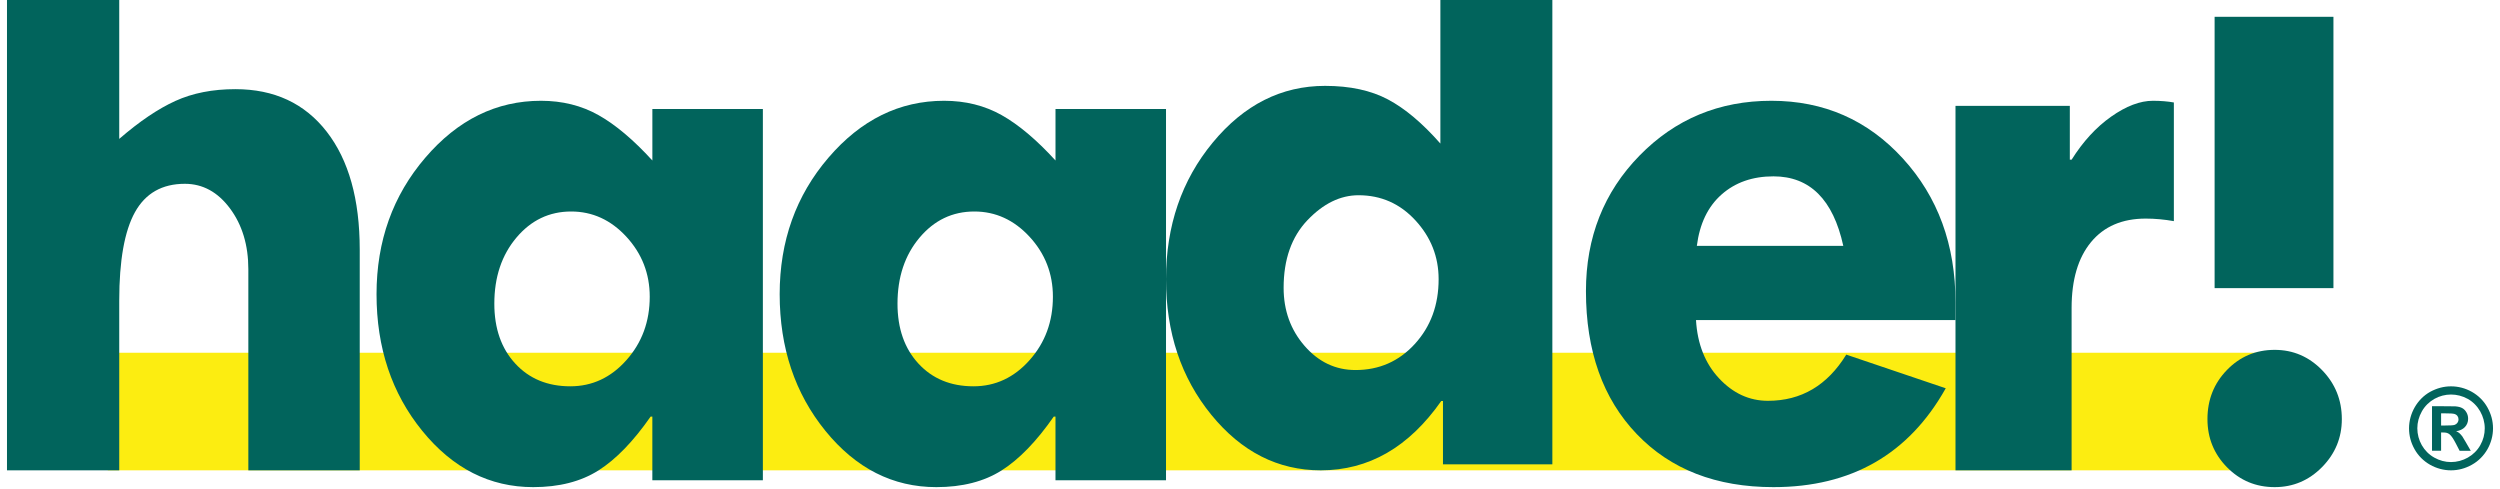
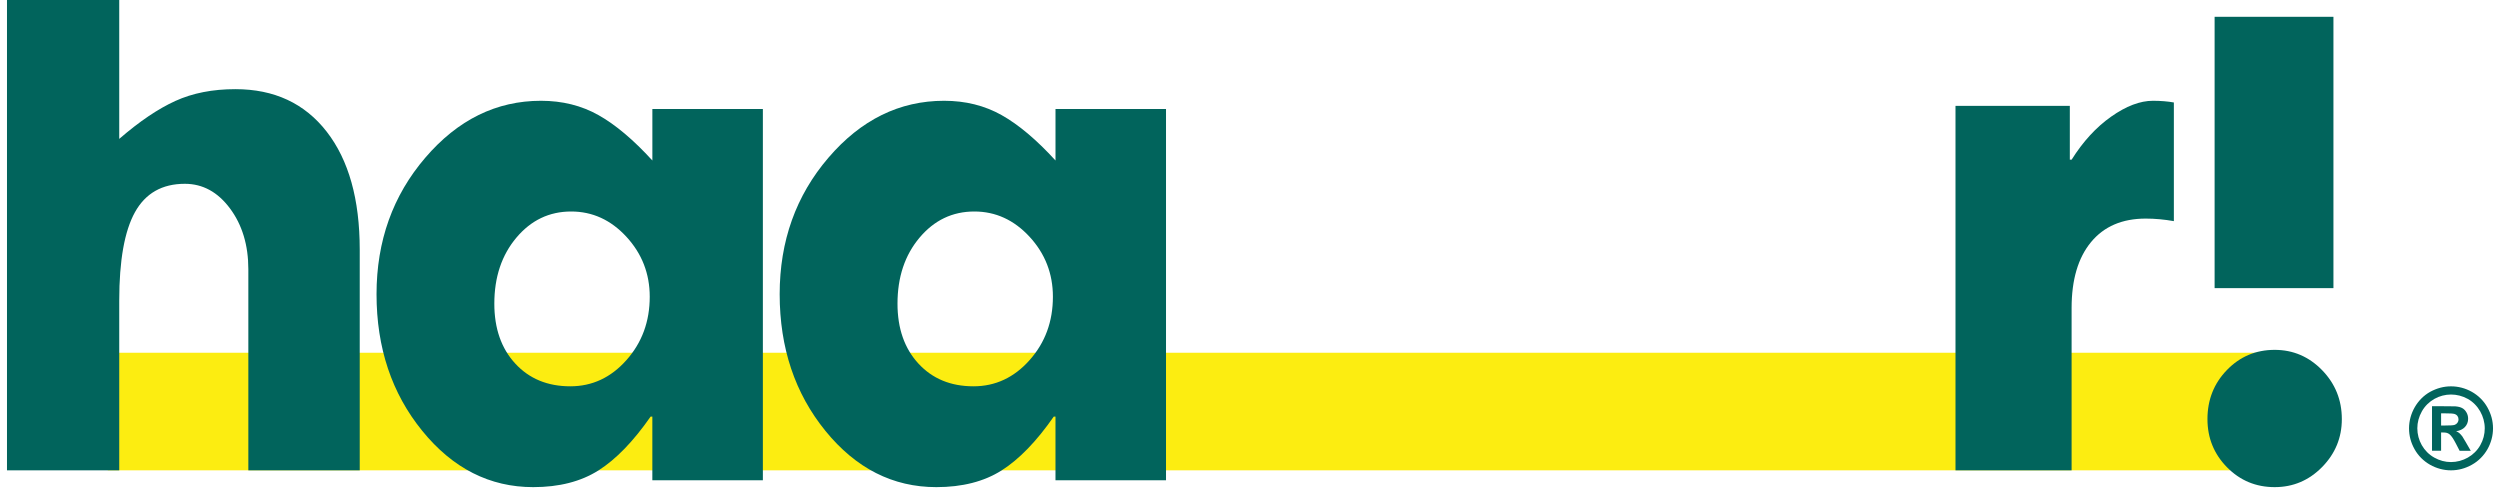
<svg xmlns="http://www.w3.org/2000/svg" width="358" height="70" viewBox="0 0 358 70" fill="none">
  <g id="haader logo">
    <rect id="Rectangle" x="15.432" y="50.514" width="312.703" height="16.838" fill="#FCED11" />
    <path id="Shape" fill-rule="evenodd" clip-rule="evenodd" d="M357 61.338C357 60.28 356.729 59.281 356.188 58.321C355.106 56.402 353.039 55.32 350.981 55.324C349.953 55.324 348.969 55.587 348.016 56.1C346.126 57.146 344.973 59.238 344.973 61.338C344.973 62.384 345.232 63.375 345.765 64.327C346.82 66.227 348.887 67.351 350.981 67.351C352.028 67.351 353.032 67.081 353.98 66.548C355.882 65.487 357 63.43 357 61.338ZM346.161 61.334C346.161 60.488 346.381 59.677 346.816 58.901C347.691 57.354 349.341 56.496 350.981 56.496C351.812 56.496 352.612 56.703 353.373 57.115C354.89 57.953 355.816 59.653 355.816 61.334C355.816 62.18 355.608 62.991 355.18 63.747C354.326 65.271 352.659 66.168 350.985 66.168C350.145 66.168 349.345 65.953 348.585 65.526C347.059 64.672 346.161 63.034 346.161 61.334ZM349.565 58.169C350.777 58.169 351.459 58.176 351.604 58.188C352.451 58.266 352.871 58.502 353.192 59.05C353.357 59.328 353.435 59.634 353.435 59.974C353.435 60.88 352.8 61.604 351.718 61.753C352.102 61.918 352.224 62.023 352.6 62.486C352.643 62.548 352.8 62.807 353.071 63.269L353.812 64.55H352.216L351.683 63.52C350.957 62.125 350.62 61.933 349.887 61.933H349.565V64.546H348.263V58.169H349.565ZM350.087 60.934H349.565V59.191H350.087C350.82 59.191 351.283 59.215 351.475 59.277C351.859 59.391 352.059 59.696 352.059 60.053C352.059 60.429 351.832 60.734 351.483 60.848C351.298 60.907 350.835 60.934 350.087 60.934Z" fill="#01645C" />
    <path id="Shape_2" fill-rule="evenodd" clip-rule="evenodd" d="M334.148 2.405H317.132V41.257H334.148V2.405ZM318.903 52.978C317.038 54.898 316.108 57.245 316.108 60.02C316.108 62.715 317.042 65.013 318.903 66.909C320.768 68.806 323.043 69.757 325.73 69.757C328.379 69.757 330.643 68.795 332.527 66.879C334.41 64.959 335.351 62.673 335.351 60.02C335.351 57.283 334.41 54.948 332.527 53.009C330.64 51.07 328.375 50.1 325.73 50.1C323.043 50.1 320.768 51.058 318.903 52.978Z" fill="#01645C" />
    <path id="Path" d="M296.399 15.16V22.869H296.654C298.275 20.282 300.159 18.226 302.312 16.706C304.466 15.191 306.457 14.432 308.293 14.432C309.402 14.432 310.403 14.515 311.297 14.674V31.667C309.93 31.426 308.591 31.302 307.268 31.302C303.898 31.302 301.287 32.425 299.435 34.669C297.58 36.913 296.654 40.062 296.654 44.105V67.351H280.027V15.156H296.399V15.16Z" fill="#01645C" />
-     <path id="Shape_3" fill-rule="evenodd" clip-rule="evenodd" d="M242.867 45.838H280.023H280.027V43.299C280.027 35.056 277.511 28.184 272.479 22.683C267.447 17.183 261.176 14.432 253.658 14.432C246.182 14.432 239.888 17.052 234.777 22.284C229.666 27.515 227.108 33.988 227.108 41.693C227.108 50.267 229.53 57.085 234.381 62.155C239.229 67.222 245.756 69.757 253.959 69.757C265.112 69.757 273.338 65.04 278.63 55.602L264.385 50.781C261.677 55.191 257.94 57.396 253.172 57.396C250.505 57.396 248.17 56.324 246.17 54.181C244.17 52.041 243.07 49.26 242.867 45.838ZM263.959 35.206H242.988C243.391 32.033 244.573 29.578 246.532 27.85C248.494 26.117 250.969 25.253 253.959 25.253C259.172 25.253 262.505 28.572 263.959 35.206Z" fill="#01645C" />
-     <path id="Shape_4" fill-rule="evenodd" clip-rule="evenodd" d="M222.297 0H206.262V20.557C203.697 17.641 201.194 15.534 198.753 14.239C196.312 12.945 193.31 12.297 189.752 12.297C183.502 12.297 178.144 14.998 173.675 20.404C169.206 25.809 166.973 32.337 166.973 39.98C166.973 47.622 169.136 54.096 173.459 59.398C177.781 64.7 183.008 67.351 189.131 67.351C195.999 67.351 201.751 64.045 206.386 57.425H206.633V66.489H222.297V0ZM187.226 31.532C189.501 29.149 191.939 27.958 194.542 27.958C197.764 27.958 200.484 29.161 202.693 31.563C204.907 33.969 206.011 36.773 206.011 39.98C206.011 43.68 204.872 46.772 202.6 49.258C200.325 51.748 197.494 52.989 194.106 52.989C191.255 52.989 188.825 51.84 186.821 49.538C184.816 47.235 183.815 44.462 183.815 41.213C183.815 37.145 184.955 33.915 187.226 31.532Z" fill="#01645C" />
    <path id="Shape_5" fill-rule="evenodd" clip-rule="evenodd" d="M151.145 59.654V68.763V68.771H166.973V15.611H151.148V22.983C148.429 20.007 145.852 17.84 143.421 16.477C140.989 15.114 138.251 14.432 135.201 14.432C128.814 14.432 123.29 17.147 118.635 22.579C113.976 28.008 111.649 34.526 111.649 42.125C111.649 49.806 113.834 56.332 118.201 61.703C122.568 67.073 127.865 69.757 134.087 69.757C137.797 69.757 140.909 68.96 143.421 67.37C145.933 65.78 148.425 63.208 150.899 59.654H151.145ZM131.675 34.037C133.776 31.538 136.392 30.287 139.526 30.287C142.576 30.287 145.21 31.496 147.438 33.91C149.662 36.327 150.776 39.188 150.776 42.491C150.776 46.045 149.662 49.071 147.438 51.569C145.214 54.072 142.533 55.319 139.403 55.319C136.146 55.319 133.519 54.234 131.521 52.066C129.52 49.898 128.522 47.038 128.522 43.484C128.522 39.684 129.574 36.535 131.675 34.037Z" fill="#01645C" />
    <path id="Shape_6" fill-rule="evenodd" clip-rule="evenodd" d="M93.415 59.654V68.763V68.771H109.243V15.611H93.419V22.983C90.699 20.007 88.122 17.84 85.691 16.477C83.26 15.114 80.521 14.432 77.471 14.432C71.084 14.432 65.561 17.147 60.906 22.579C56.246 28.008 53.919 34.526 53.919 42.125C53.919 49.806 56.1 56.332 60.471 61.703C64.839 67.073 70.135 69.757 76.358 69.757C80.068 69.757 83.175 68.96 85.691 67.37C88.203 65.78 90.695 63.208 93.169 59.654H93.415ZM73.942 34.037C76.043 31.538 78.658 30.287 81.792 30.287C84.842 30.287 87.481 31.496 89.705 33.91C91.928 36.327 93.042 39.188 93.042 42.491C93.042 46.045 91.928 49.071 89.705 51.569C87.481 54.072 84.8 55.319 81.669 55.319C78.412 55.319 75.785 54.234 73.788 52.066C71.787 49.898 70.788 47.038 70.788 43.484C70.788 39.684 71.841 36.535 73.942 34.037Z" fill="#01645C" />
    <path id="Path_2" d="M1 0H17.075V19.889C19.96 17.39 22.638 15.581 25.112 14.456C27.586 13.331 30.448 12.768 33.706 12.768C39.269 12.768 43.63 14.797 46.784 18.857C49.938 22.916 51.514 28.547 51.514 35.75V67.351H35.562V38.56C35.562 35.106 34.686 32.199 32.934 29.847C31.182 27.495 29.027 26.32 26.472 26.32C23.214 26.32 20.836 27.674 19.33 30.379C17.824 33.088 17.075 37.314 17.075 43.057V67.351H1V0Z" fill="#01645C" />
  </g>
</svg>